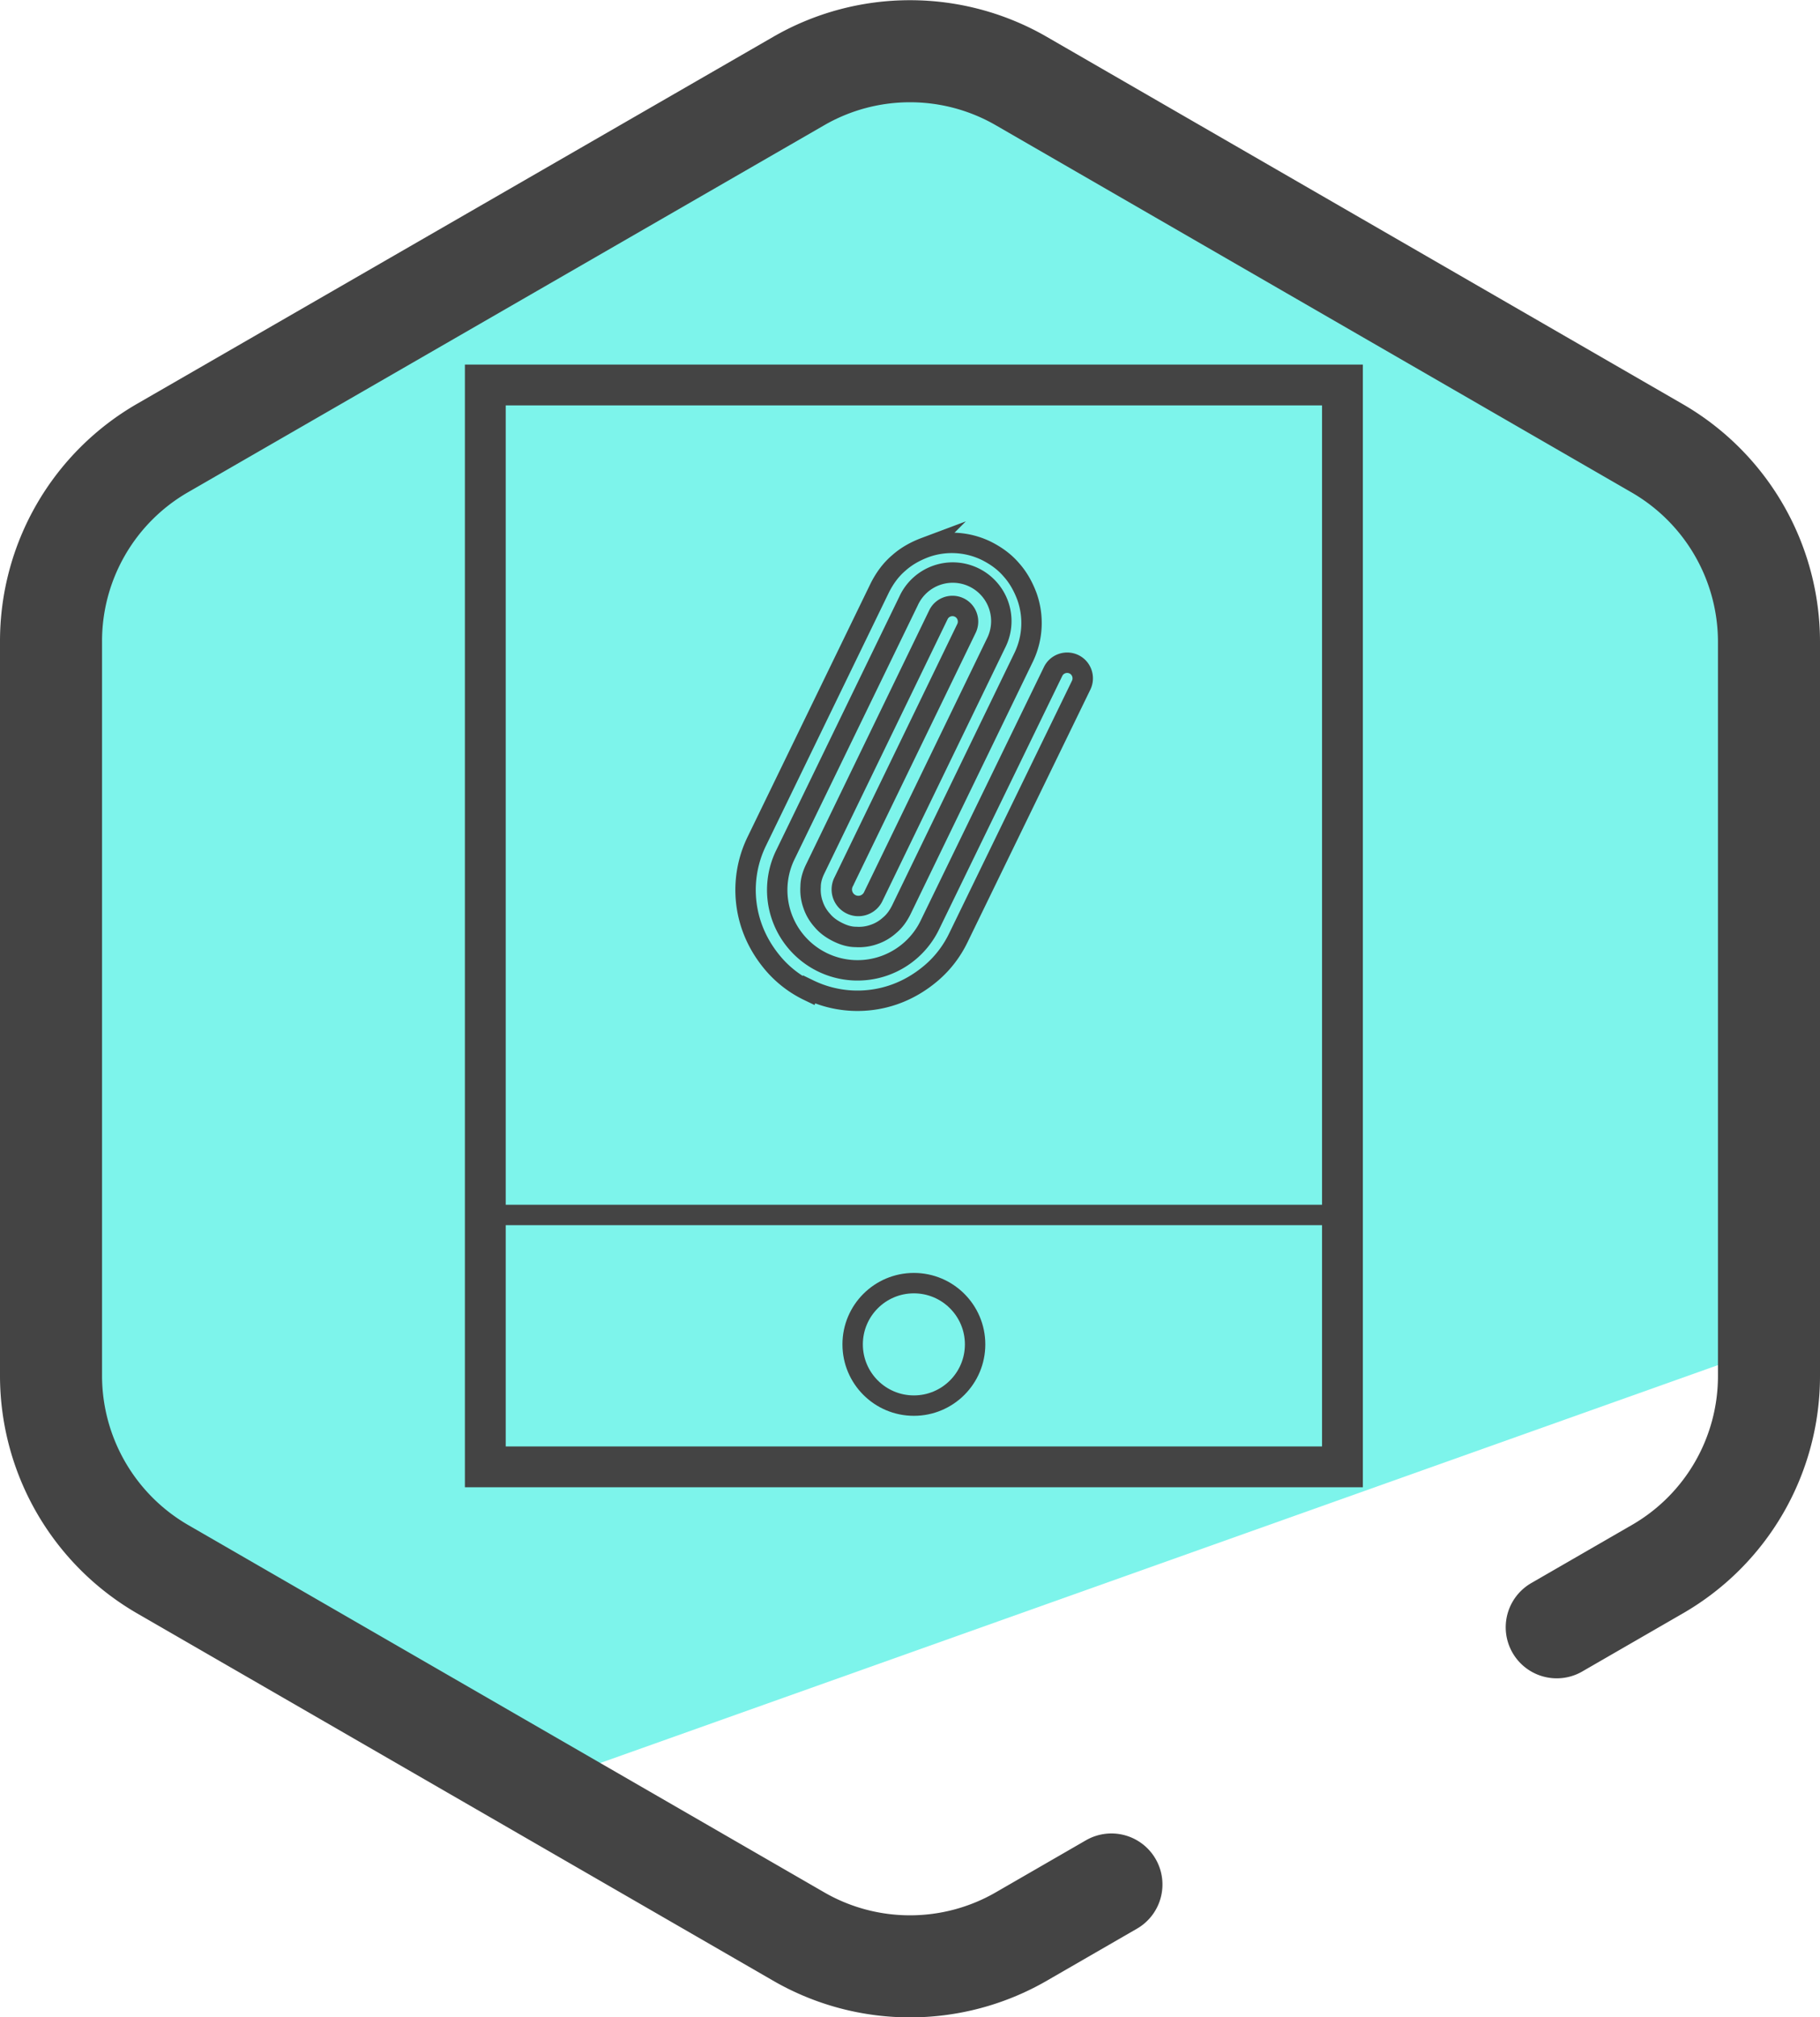
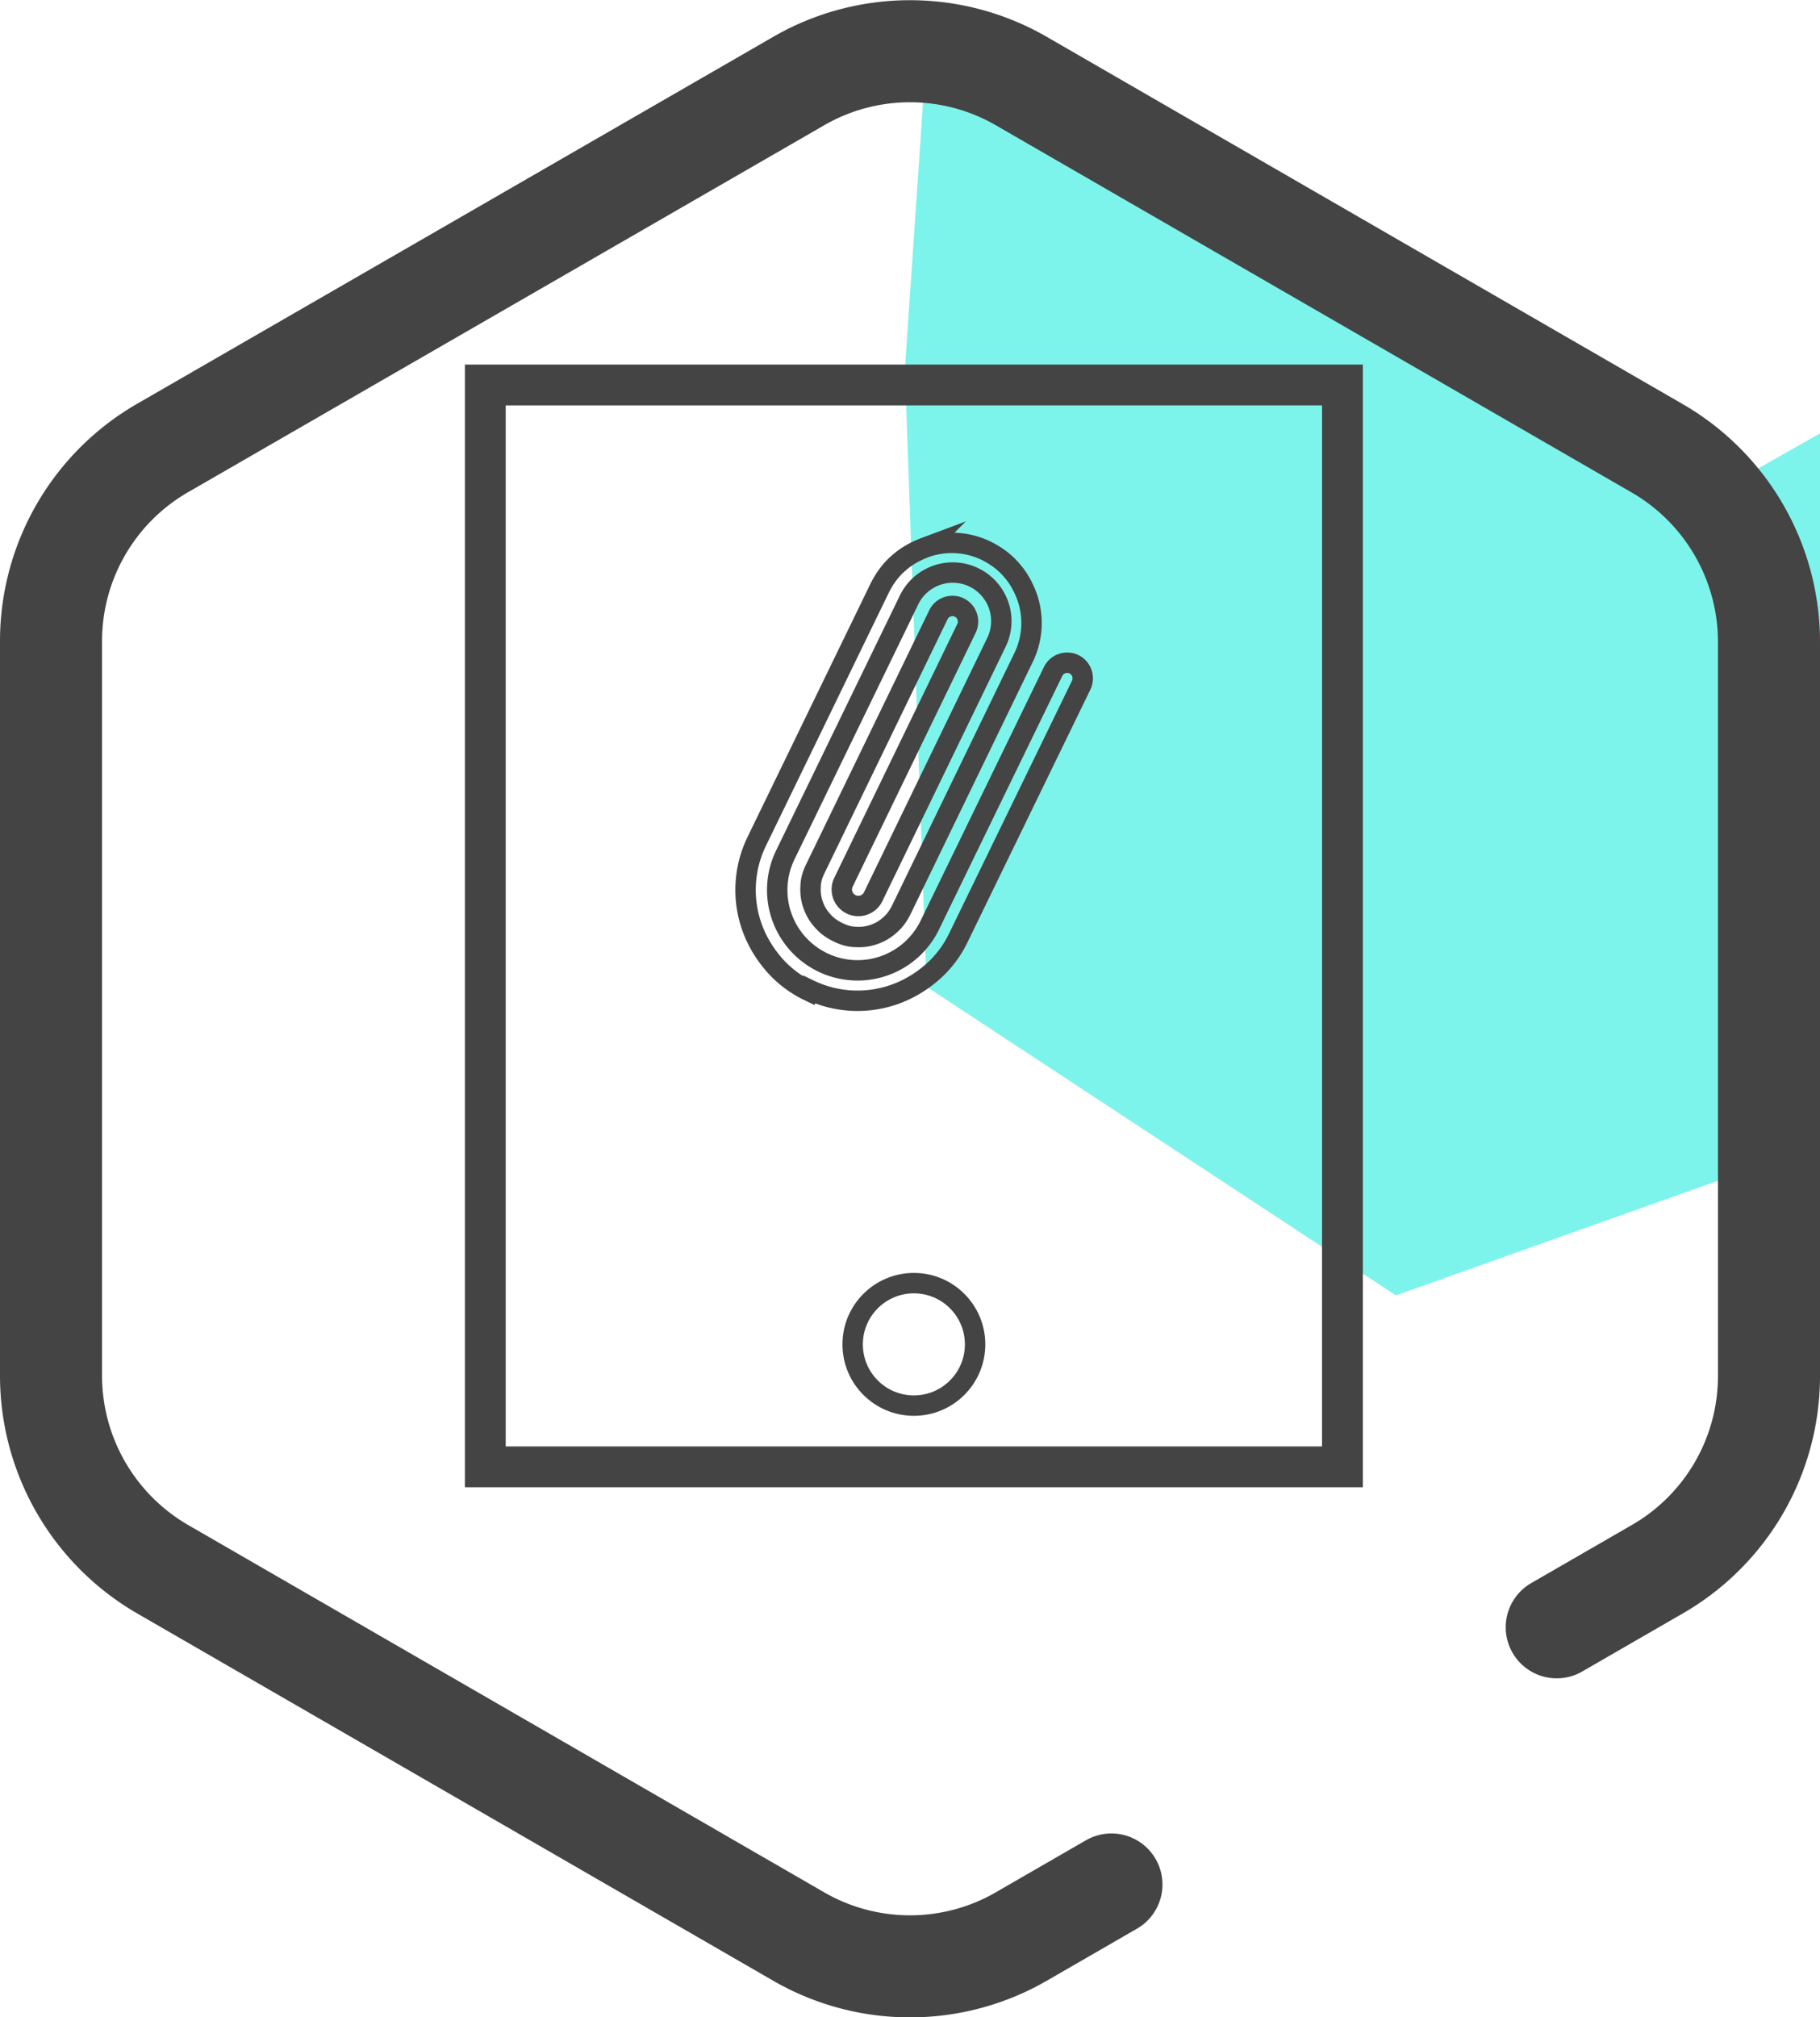
<svg xmlns="http://www.w3.org/2000/svg" id="Camada_1" data-name="Camada 1" viewBox="0 0 44.59 49.41">
  <defs>
    <style>.cls-1{stroke-width:.5px;fill:none;stroke:#444;stroke-miterlimit:10}</style>
  </defs>
-   <path fill="#7df4eb" d="M41.97 12.1l-5.63-3.59-7.67-4.43-5.97-2.84c-3.2.01-21.45 8.95-21.45 12.15l-.53 7.8.53 15.13 11.5 7.56 31.02-11.04c.74-.42-.82-18.75-1.8-20.74z" />
+   <path fill="#7df4eb" d="M41.97 12.1l-5.63-3.59-7.67-4.43-5.97-2.84l-.53 7.8.53 15.13 11.5 7.56 31.02-11.04c.74-.42-.82-18.75-1.8-20.74z" />
  <path fill="none" stroke="#444" stroke-linecap="round" stroke-linejoin="round" stroke-width="2.5" d="M27.23 46.16l-2.2 1.27c-1.69.98-3.78.98-5.47 0L3.99 38.44a5.48 5.48 0 01-2.74-4.74V15.71a5.46 5.46 0 012.74-4.74l15.57-8.98c1.69-.98 3.78-.98 5.47 0l15.57 8.99a5.48 5.48 0 012.74 4.74V33.7a5.46 5.46 0 01-2.74 4.74l-2.46 1.42" />
  <path d="M19.81 24.27a2.64 2.64 0 01-.86-.66c-.23-.27-.41-.57-.53-.91a2.72 2.72 0 01.12-2.09l3.01-6.2c.12-.24.27-.45.47-.62.19-.17.41-.29.65-.38a1.933 1.933 0 011.49.08c.24.12.45.27.62.47.17.19.29.41.38.65a1.933 1.933 0 01-.08 1.49l-3 6.19c-.07.14-.16.27-.28.37-.11.1-.24.18-.39.23-.14.05-.29.07-.44.06-.16 0-.31-.05-.45-.12-.14-.07-.27-.16-.37-.28-.1-.11-.18-.24-.23-.39-.05-.14-.07-.29-.06-.44 0-.16.05-.31.12-.45l3.01-6.21c.09-.19.32-.27.51-.18s.27.32.18.51l-3.01 6.21a.405.405 0 10.73.35l3-6.19a1.19 1.19 0 10-2.14-1.04l-3.01 6.2a1.968 1.968 0 103.54 1.72l3.01-6.19c.09-.19.32-.27.51-.18.19.09.27.32.18.51l-3.01 6.19c-.16.33-.38.62-.66.86-.27.23-.57.41-.91.53a2.72 2.72 0 01-2.09-.12z" class="cls-1" />
  <path fill="none" stroke="#444" stroke-miterlimit="10" d="M32.89 35.93h-21V9.43h21v26.5z" />
-   <path d="M32.89 29.76h-21" class="cls-1" />
  <circle cx="22.39" cy="32.93" r="1.5" class="cls-1" />
</svg>